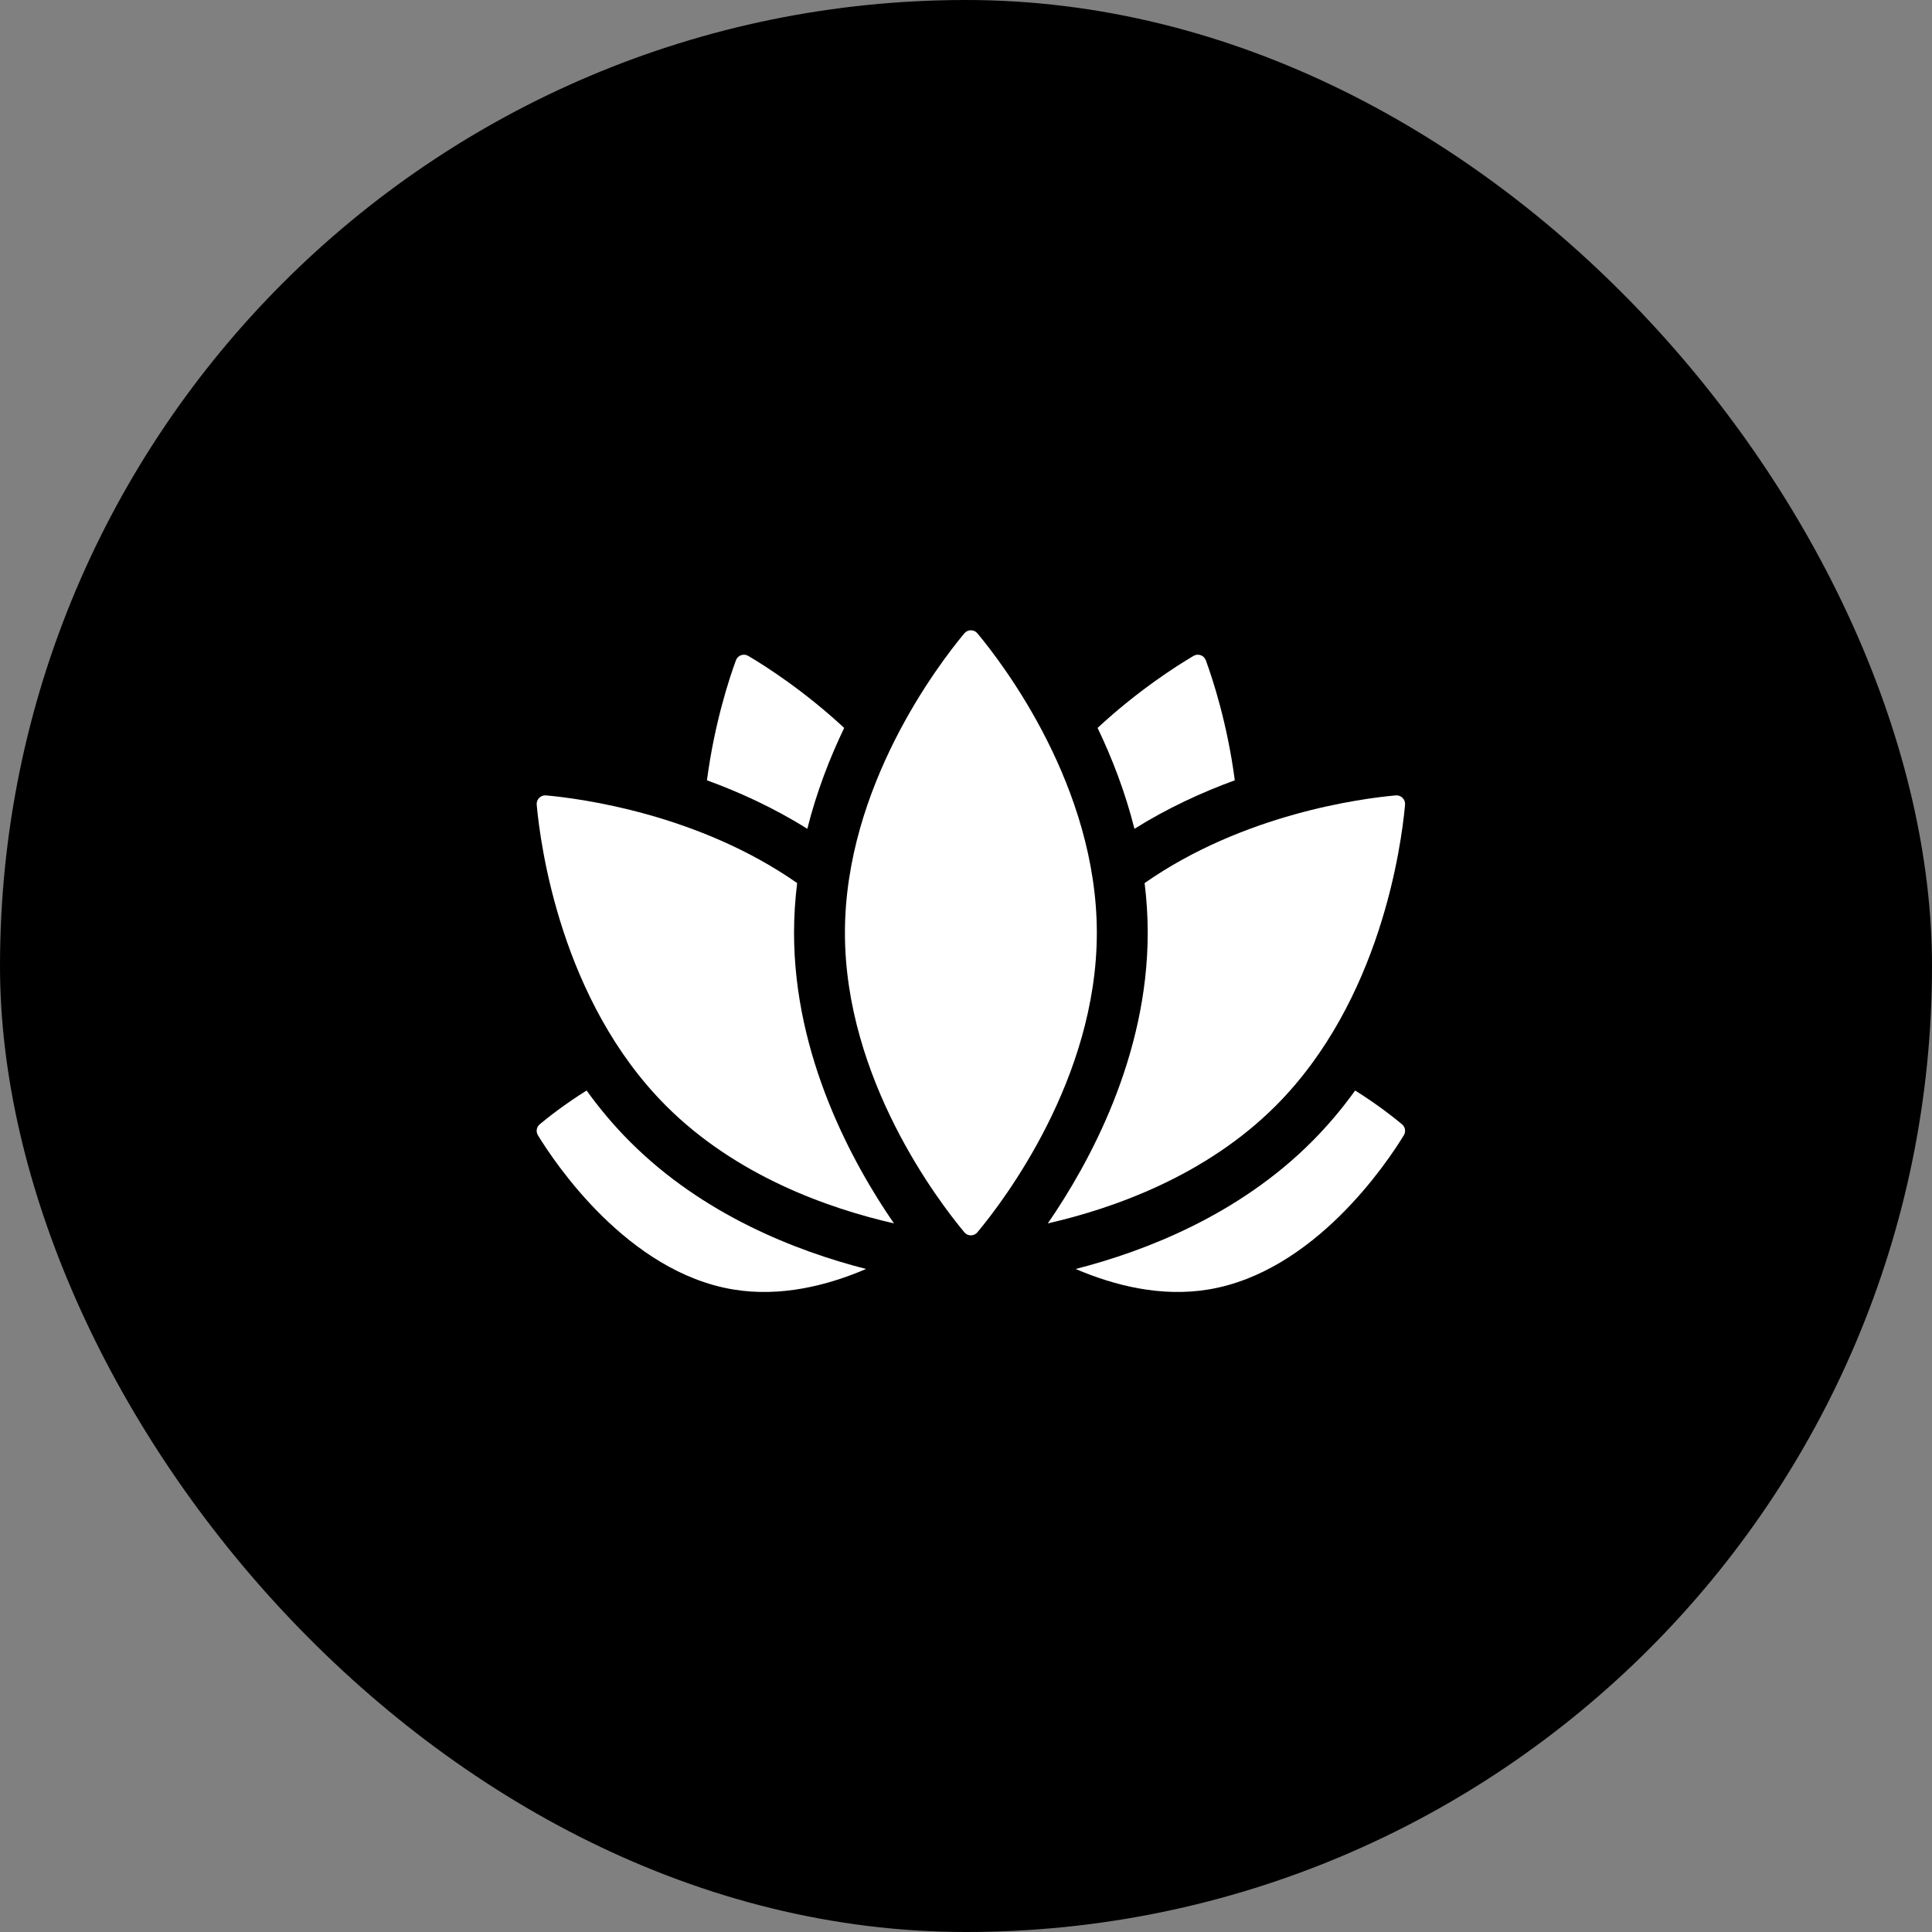
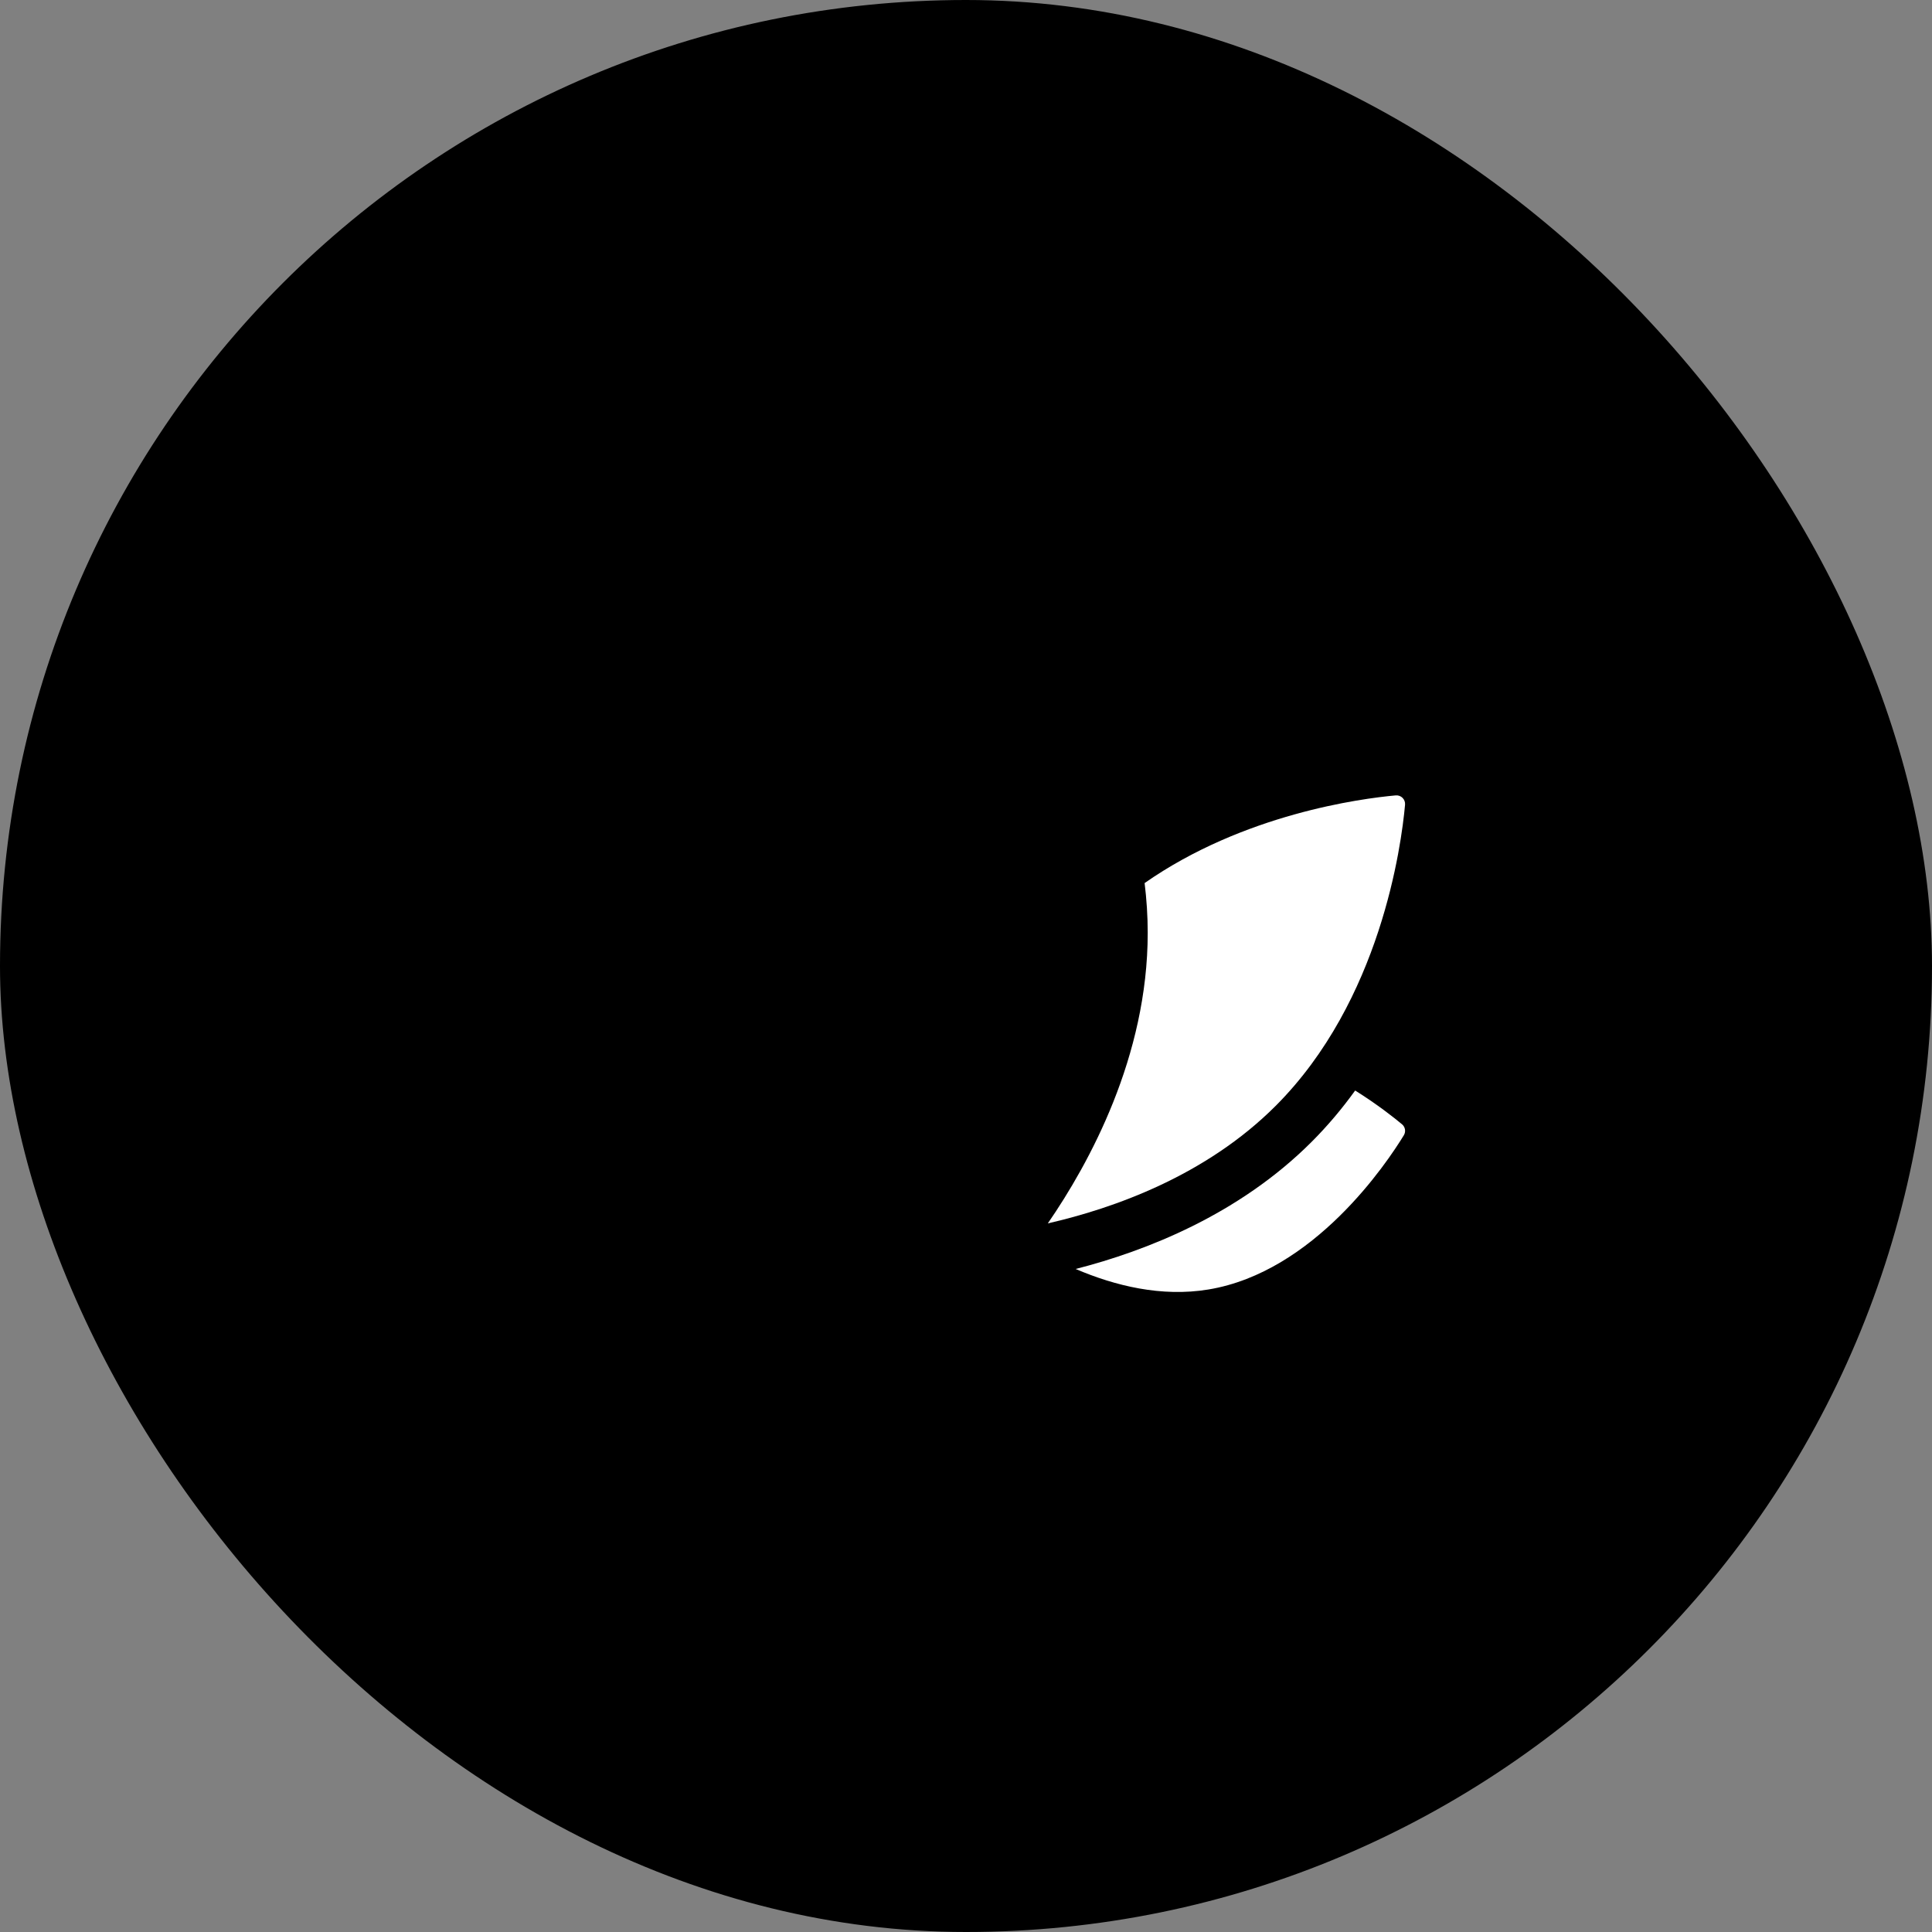
<svg xmlns="http://www.w3.org/2000/svg" fill="none" viewBox="0 0 198 198" height="198" width="198">
  <rect x="0" y="0" width="198" height="198" fill="#808080" stroke="none" />
  <rect fill="black" rx="99" height="198" width="198" />
  <g clip-path="url(#clip0_308_625)">
-     <path fill="white" d="M64.582 117.026C62.914 115.358 61.433 113.587 60.117 111.761C57.832 113.193 56.138 114.534 55.313 115.224C54.981 115.5 54.903 115.976 55.128 116.345C56.843 119.154 64.304 130.364 75.162 132.154C79.962 132.946 84.724 131.78 88.761 130.051C81.555 128.206 72.042 124.487 64.582 117.026Z" />
    <path fill="white" d="M138.883 111.761C137.568 113.587 136.086 115.358 134.418 117.026C126.958 124.487 117.445 128.206 110.239 130.051C114.277 131.78 119.038 132.946 123.838 132.154C134.696 130.364 142.157 119.154 143.872 116.345C144.097 115.976 144.019 115.501 143.687 115.224C142.862 114.534 141.168 113.193 138.883 111.761Z" />
-     <path fill="white" d="M82.737 84.94C83.683 81.167 85.036 77.683 86.516 74.599C82.323 70.718 78.386 68.223 76.68 67.218C76.212 66.943 75.61 67.158 75.422 67.668C74.726 69.566 73.218 74.139 72.452 79.969C75.799 81.189 79.329 82.804 82.737 84.94Z" />
-     <path fill="white" d="M126.548 79.969C125.782 74.139 124.274 69.566 123.578 67.668C123.391 67.158 122.789 66.943 122.321 67.218C120.615 68.223 116.677 70.718 112.485 74.599C113.964 77.683 115.317 81.167 116.263 84.94C119.672 82.804 123.202 81.189 126.548 79.969Z" />
-     <path fill="white" d="M81.377 95.6C81.377 93.865 81.491 92.163 81.695 90.5C71.55 83.416 59.517 81.837 55.963 81.516C55.413 81.466 54.954 81.925 55.004 82.475C55.382 86.655 57.497 102.566 68.269 113.338C75.432 120.502 84.867 123.836 91.615 125.378C87.372 119.223 81.377 108.279 81.377 95.6Z" />
    <path fill="white" d="M143.037 81.516C139.483 81.837 127.45 83.416 117.305 90.501C117.509 92.163 117.623 93.865 117.623 95.6C117.623 108.28 111.628 119.223 107.385 125.378C114.133 123.836 123.568 120.502 130.731 113.338C141.503 102.566 143.618 86.655 143.996 82.475C144.046 81.925 143.587 81.466 143.037 81.516Z" />
-     <path fill="white" d="M112.408 95.6C112.408 110.585 102.812 123.124 100.167 126.294C99.819 126.711 99.18 126.711 98.832 126.294C96.188 123.124 86.592 110.585 86.592 95.6C86.592 80.615 96.188 68.077 98.832 64.906C99.18 64.489 99.82 64.489 100.168 64.906C102.812 68.077 112.408 80.615 112.408 95.6Z" />
  </g>
  <defs>
    <clipPath id="clip0_308_625">
      <rect transform="translate(55 54)" fill="white" height="89" width="89" />
    </clipPath>
  </defs>
</svg>